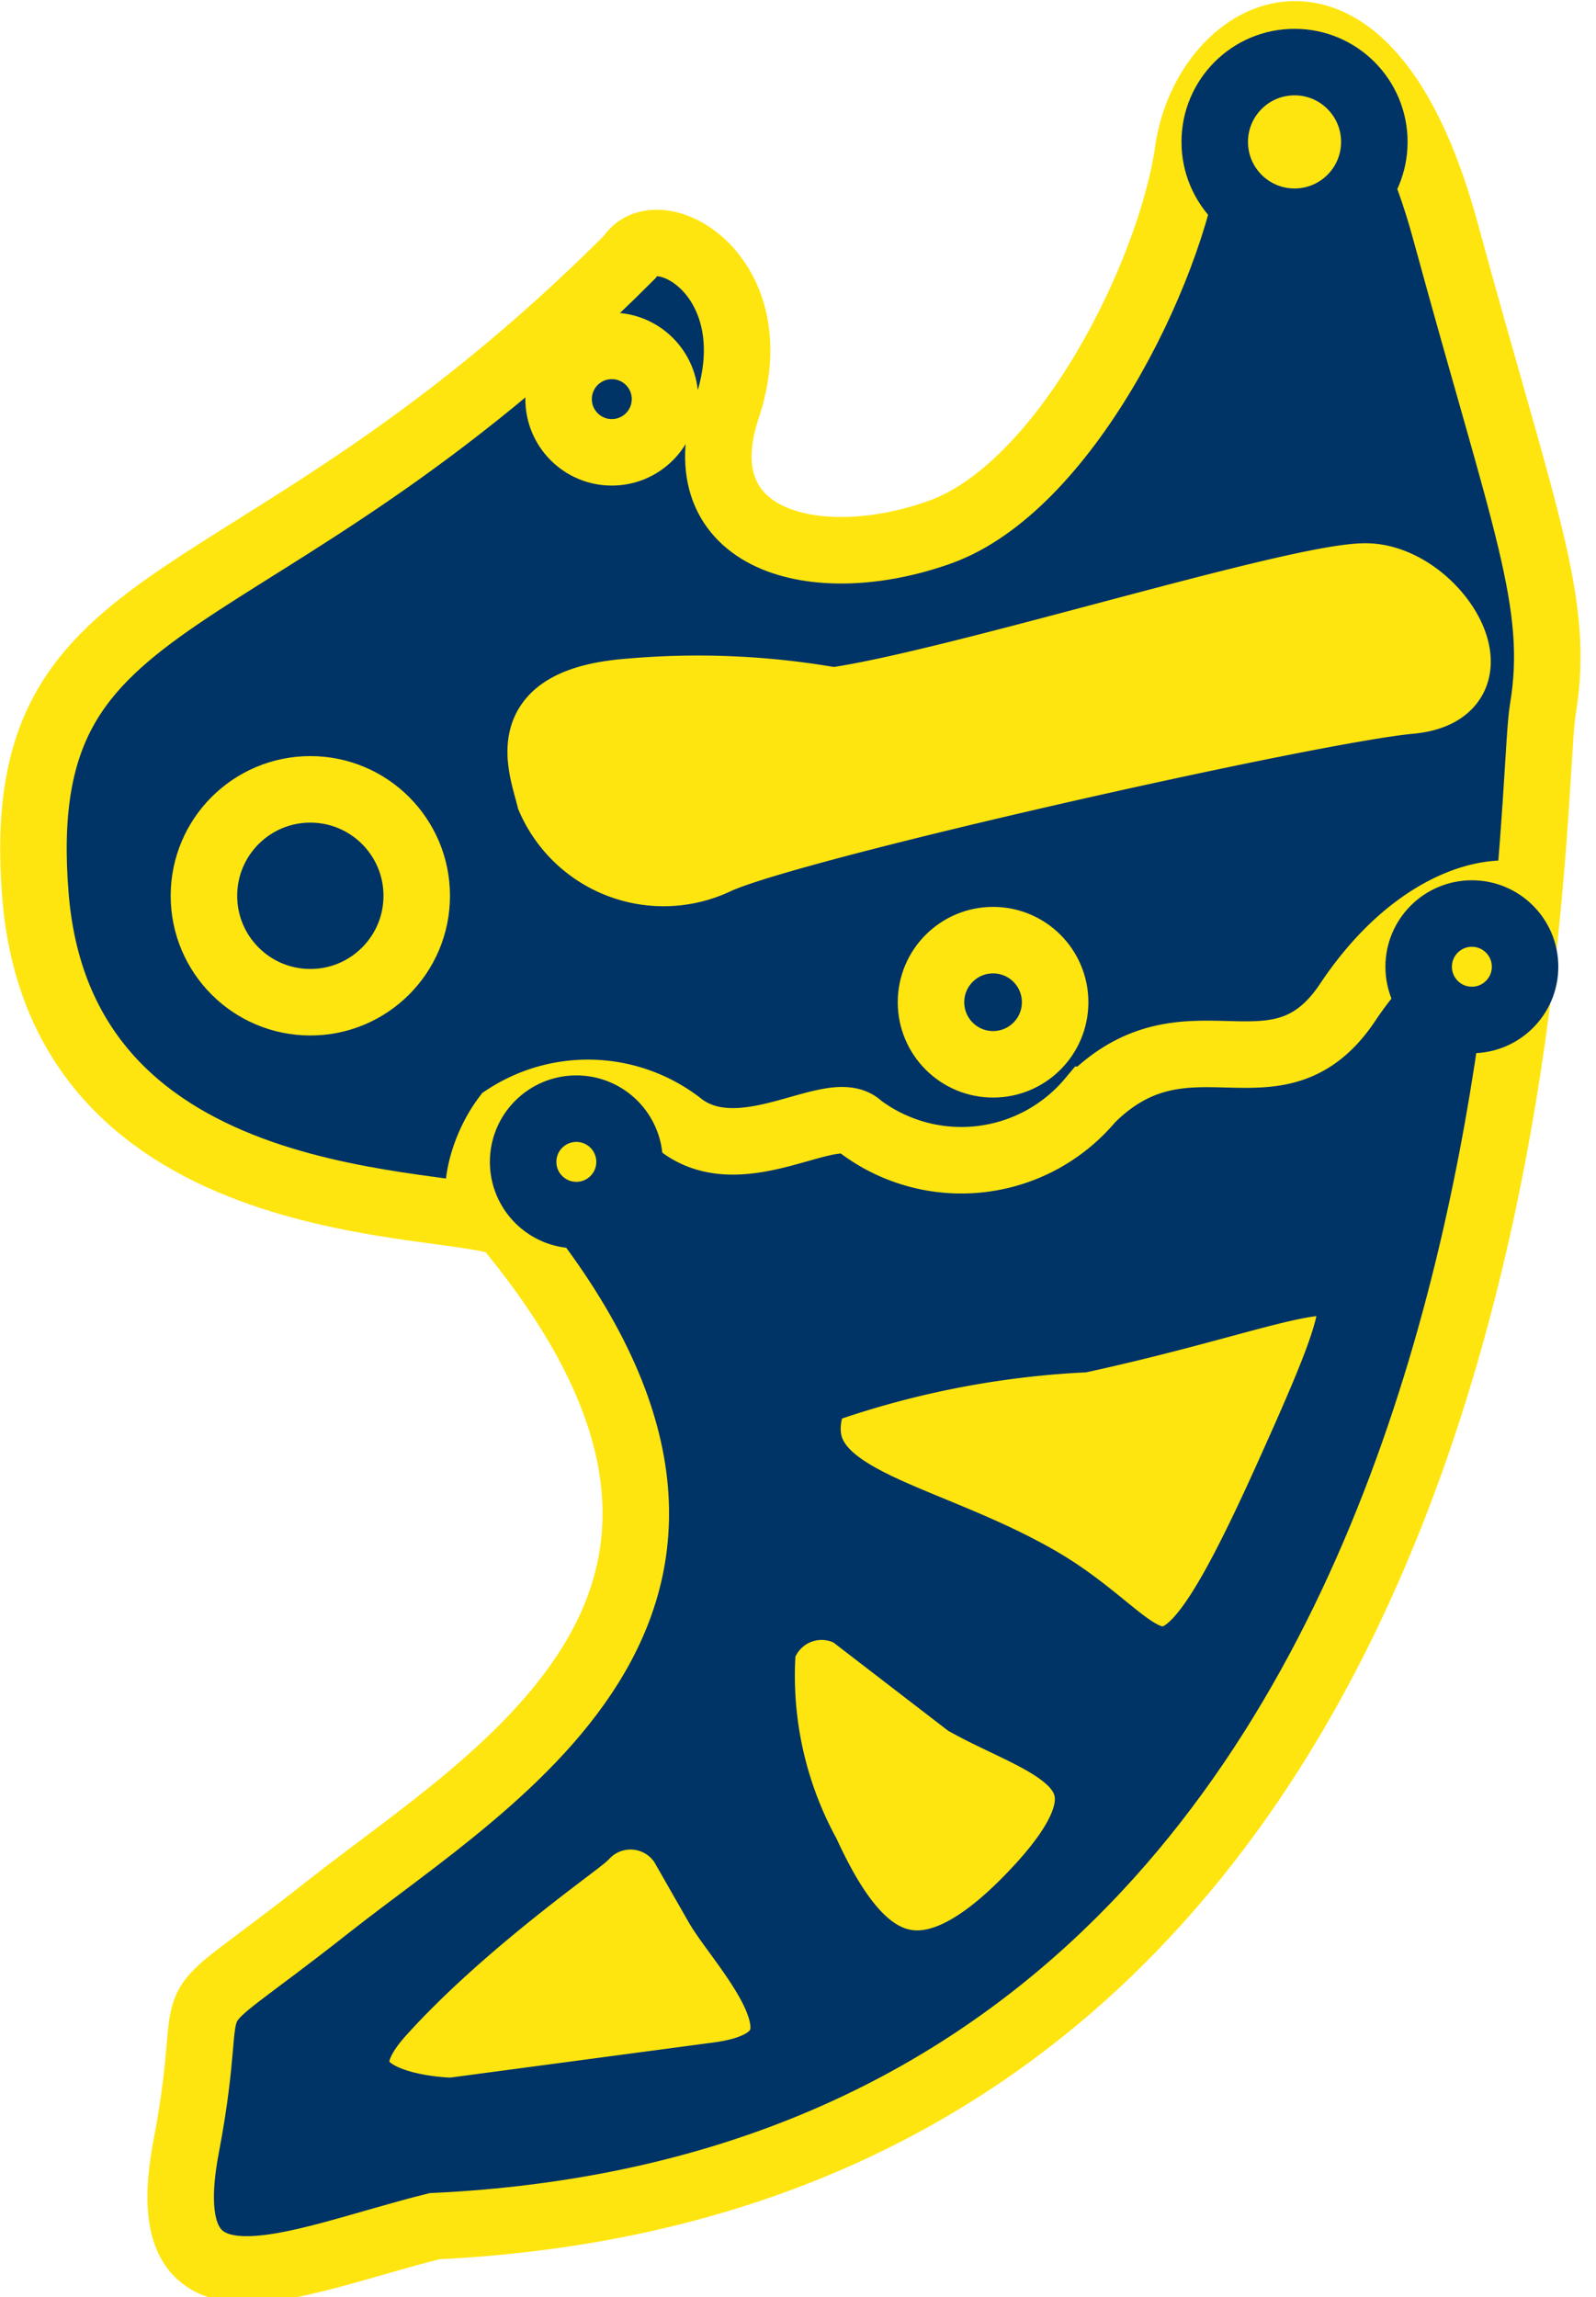
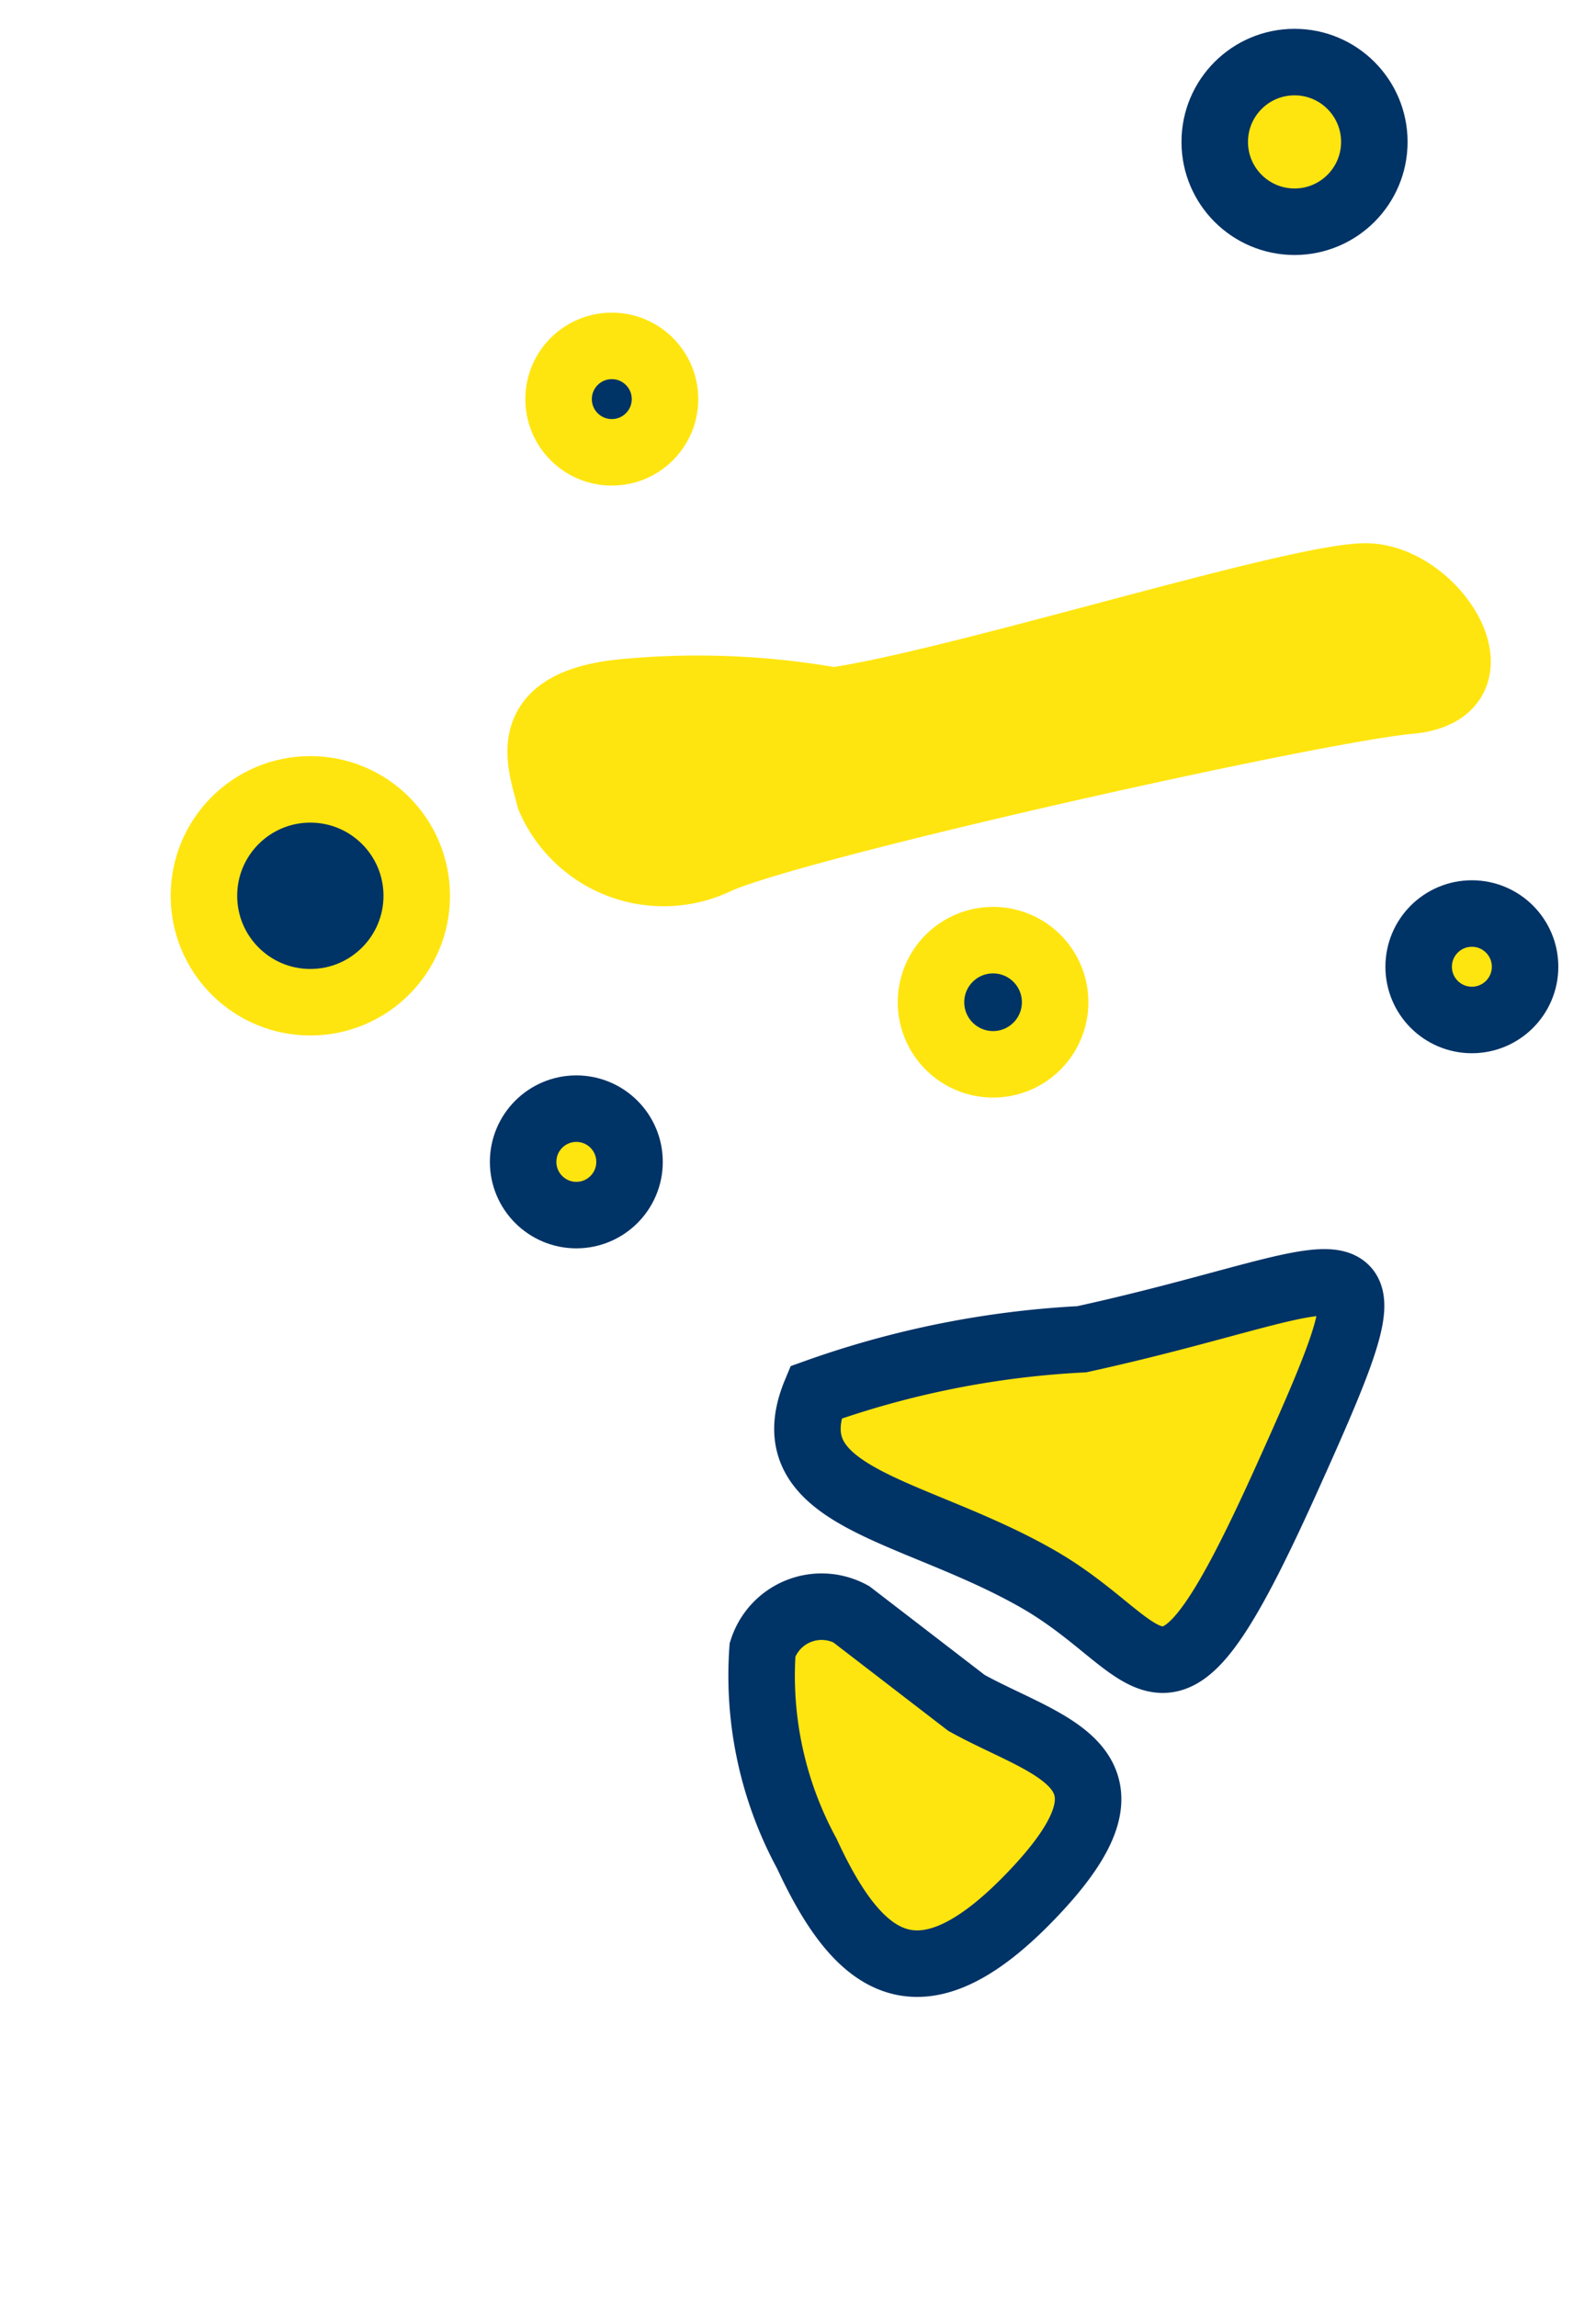
<svg xmlns="http://www.w3.org/2000/svg" viewBox="0 0 18 25.9">
  <title>Paradisco post</title>
-   <path d="M10.2,27.1c-1.6.4-3.2,1.2-2.8-.9S7.1,25,9,23.5s5.5-3.5,2-7.7c-.6-.3-5,0-5.3-3.7s2.4-2.9,6.7-7.2c.3-.5,1.6.2,1.1,1.7s1,1.9,2.4,1.4,2.6-2.9,2.8-4.3,2-2.4,2.9.9,1.3,4.2,1.1,5.4S22.8,26.5,10.2,27.1Z" transform="translate(-5.3 -2)" fill="#036" stroke="#ffe50f" stroke-miterlimit="10" stroke-width="0.75" />
  <circle cx="3.5" cy="10.1" r="1.2" fill="#036" stroke="#ffe50f" stroke-miterlimit="10" stroke-width="0.75" />
  <circle cx="6.9" cy="4.5" r="0.6" fill="#036" stroke="#ffe50f" stroke-miterlimit="10" stroke-width="0.75" />
  <circle cx="14.6" cy="1.6" r="0.9" fill="#ffe50f" stroke="#036" stroke-miterlimit="10" stroke-width="0.75" />
  <path d="M14.7,9.9c1.4-.2,5.2-1.4,6-1.4s1.6,1.3.5,1.4-6.9,1.4-7.8,1.8a1.4,1.4,0,0,1-1.9-.7c-.1-.4-.4-1.1.9-1.2A8.8,8.8,0,0,1,14.7,9.9Z" transform="translate(-5.3 -2)" fill="#ffe50f" stroke="#ffe50f" stroke-miterlimit="10" stroke-width="0.75" />
  <path d="M17.5,17.1c3.2-.7,3.7-1.5,2.3,1.6s-1.4,1.9-2.8,1.1-3-.9-2.5-2.1A10.5,10.5,0,0,1,17.5,17.1Z" transform="translate(-5.3 -2)" fill="#ffe50f" stroke="#036" stroke-miterlimit="10" stroke-width="0.75" />
  <path d="M14.9,20.2a.7.7,0,0,0-1,.4,4.2,4.2,0,0,0,.5,2.3c.6,1.3,1.3,1.8,2.6.4s.1-1.6-.8-2.1Z" transform="translate(-5.3 -2)" fill="#ffe50f" stroke="#036" stroke-miterlimit="10" stroke-width="0.75" />
-   <path d="M13.4,23.5c.3.5,1.5,1.7,0,1.9l-3,.4c-.2,0-1.7-.1-.8-1.1s2.2-1.9,2.3-2a.7.7,0,0,1,1.1.1Z" transform="translate(-5.3 -2)" fill="#ffe50f" stroke="#036" stroke-miterlimit="10" stroke-width="0.75" />
-   <path d="M22.7,12.2c-.4-.3-1.4-.1-2.2,1.1s-1.8,0-2.9,1.1a1.9,1.9,0,0,1-2.6.3c-.3-.3-1.3.5-2,0a1.7,1.7,0,0,0-2-.1c-.3.4-.4,1-.2,1.1" transform="translate(-5.3 -2)" fill="none" stroke="#ffe50f" stroke-miterlimit="10" stroke-width="0.75" />
  <circle cx="6.5" cy="13.1" r="0.6" fill="#ffe50f" stroke="#036" stroke-miterlimit="10" stroke-width="0.75" />
  <circle cx="11.2" cy="11.3" r="0.7" fill="#036" stroke="#ffe50f" stroke-miterlimit="10" stroke-width="0.75" />
  <circle cx="16.6" cy="10.9" r="0.6" fill="#ffe50f" stroke="#036" stroke-miterlimit="10" stroke-width="0.75" />
</svg>